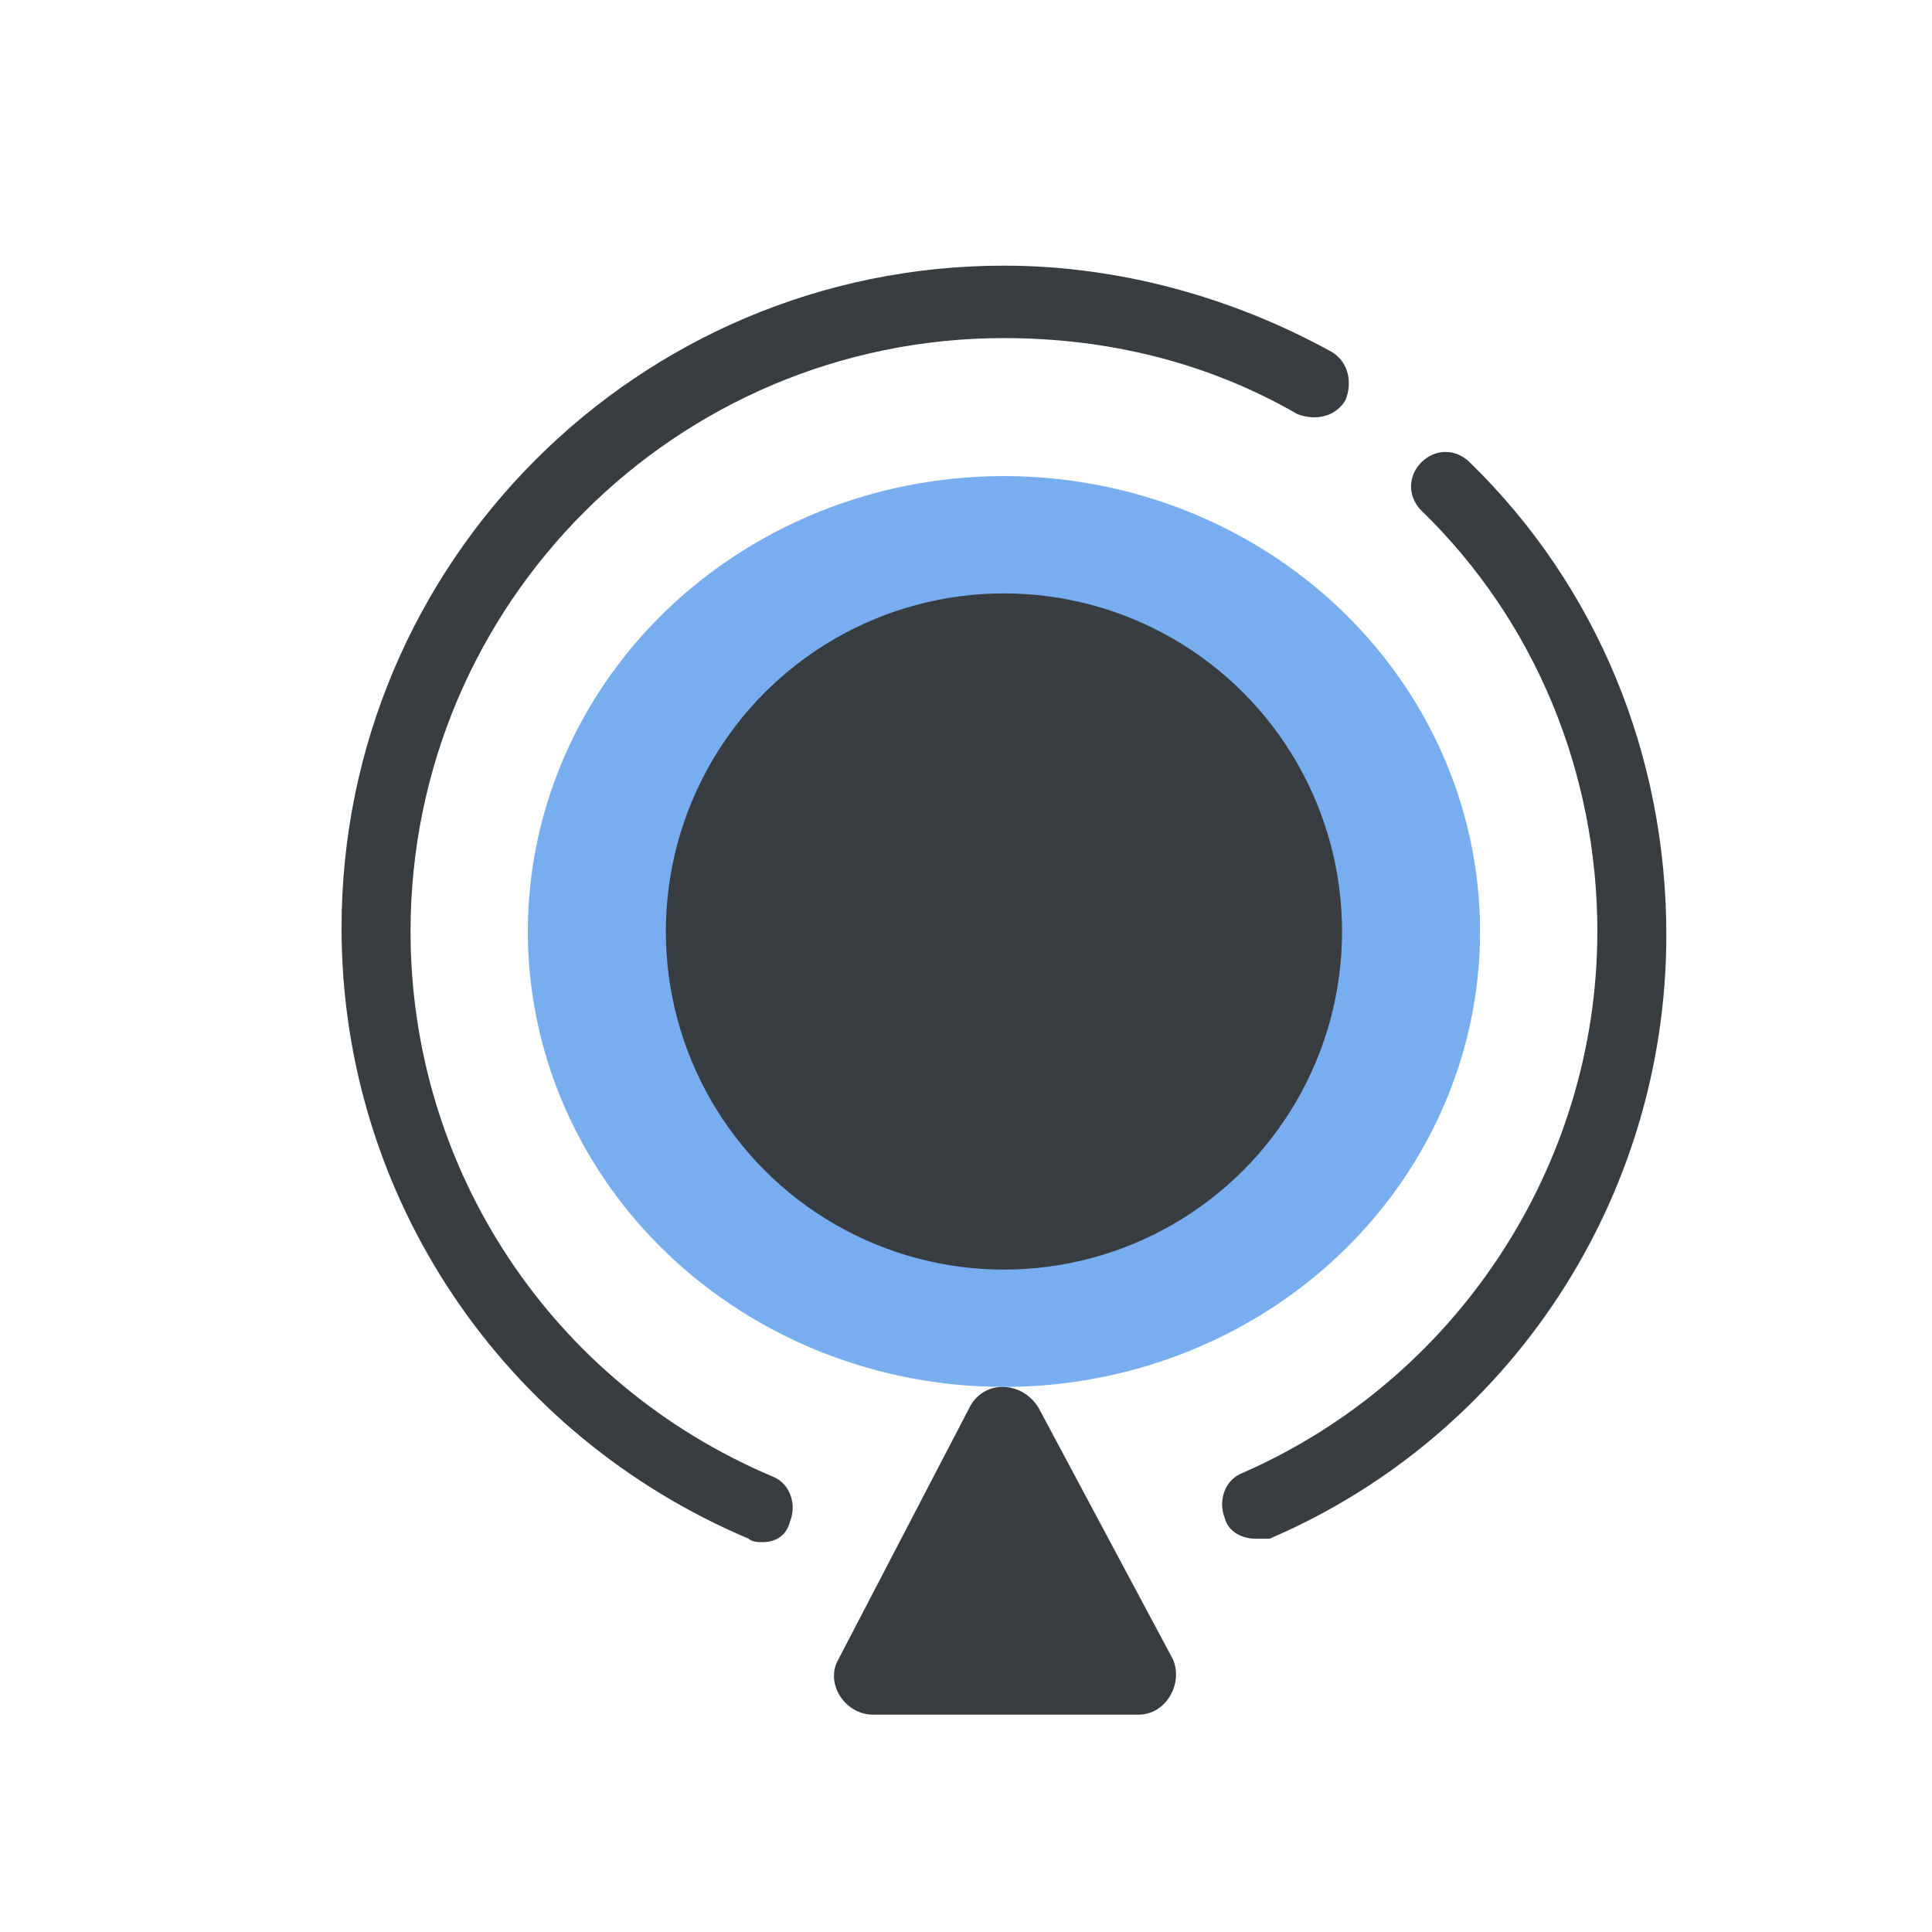
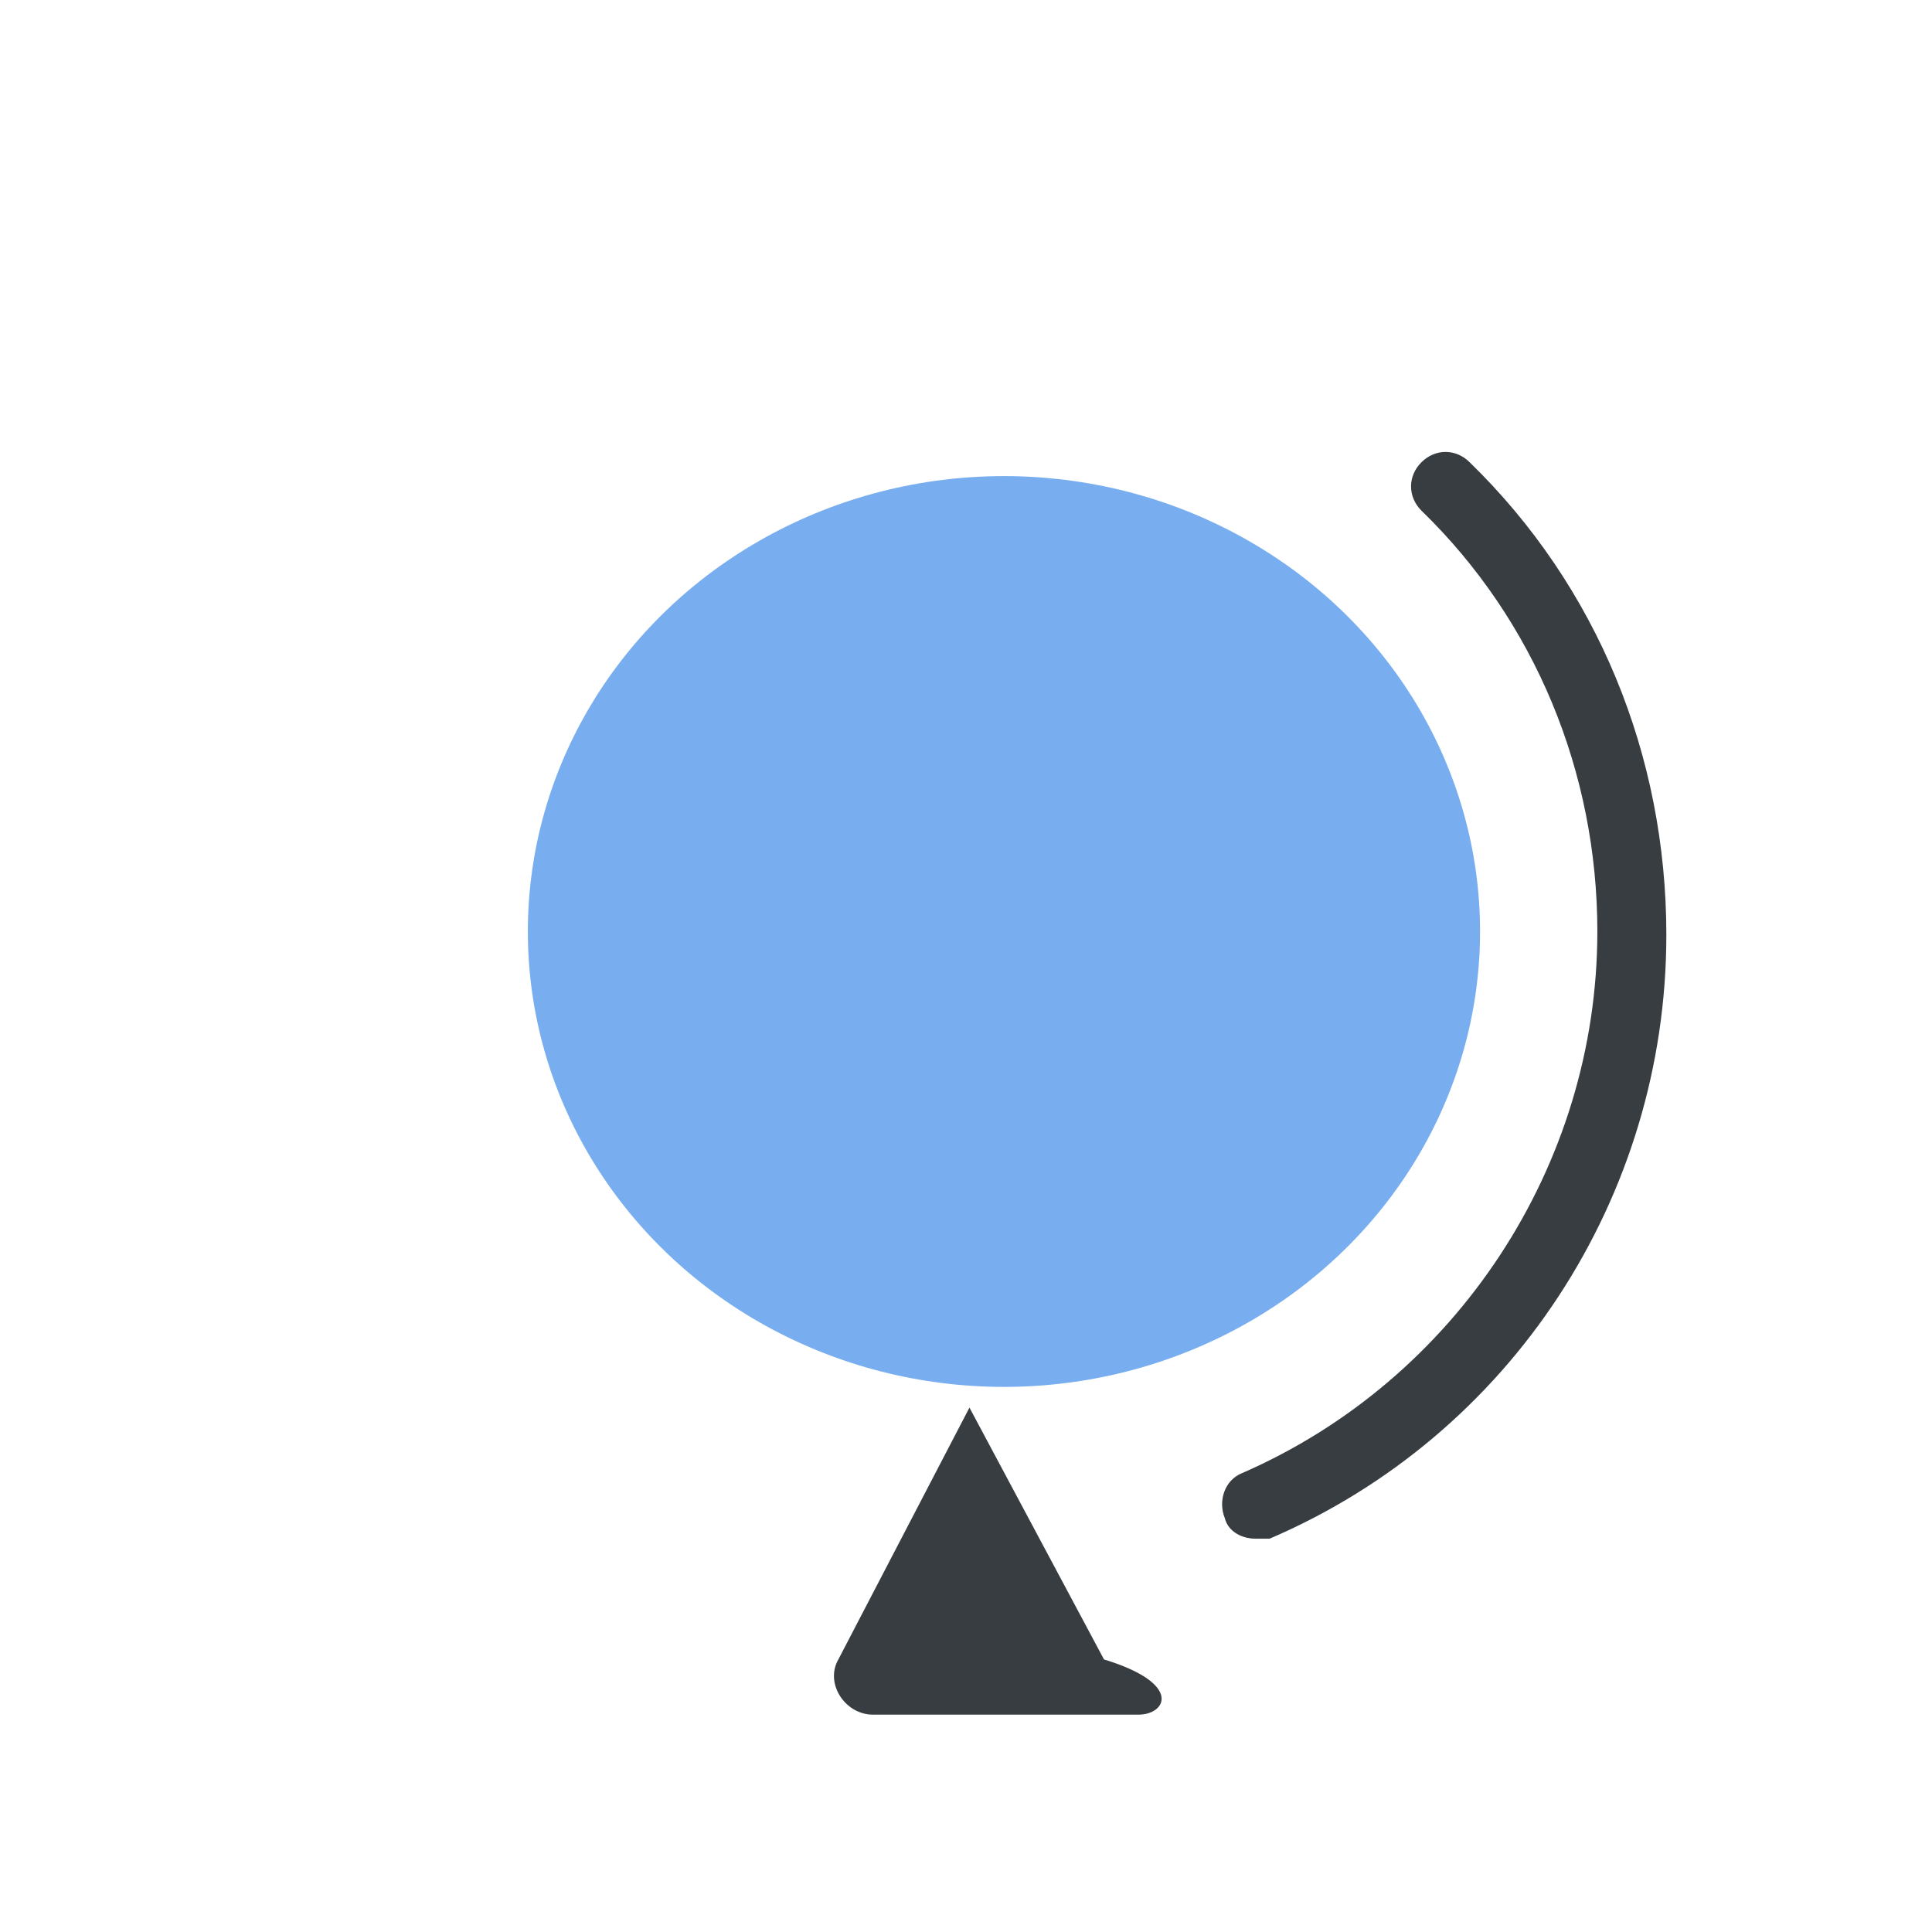
<svg xmlns="http://www.w3.org/2000/svg" version="1.1" id="图层_1" x="0px" y="0px" viewBox="0 0 56 56" style="enable-background:new 0 0 56 56;" xml:space="preserve">
  <style type="text/css">
	.st0{fill:#FF8885;}
	.st1{fill:#C1C1C1;}
	.st2{fill:#62CC67;}
	.st3{fill:#FFC183;}
	.st4{fill:#83D9FF;}
	.st5{fill:#FF9F85;}
	.st6{fill:#373D41;}
	.st7{fill:#78AEEF;}
	.st8{fill:none;stroke:#373D41;stroke-width:3;stroke-linecap:round;stroke-linejoin:round;stroke-miterlimit:10;}
	.st9{fill:#BCA6E8;}
	.st10{fill:none;stroke:#3585F9;stroke-width:6;stroke-miterlimit:10;}
	.st11{fill:#3A4044;}
	.st12{fill:#3585F9;}
	.st13{fill:#FFFFFF;}
	.st14{fill:none;stroke:#3585F9;stroke-width:9;stroke-linecap:round;stroke-miterlimit:10;}
	.st15{fill:none;stroke:#3A4044;stroke-width:9;stroke-linecap:round;stroke-linejoin:round;stroke-miterlimit:10;}
	.st16{display:none;fill:#FFFFFF;}
	.st17{fill:none;stroke:#373D41;stroke-width:2;stroke-miterlimit:10;}
	.st18{fill:#BFBFBF;stroke:#BFBFBF;stroke-width:2;stroke-linecap:round;stroke-linejoin:round;stroke-miterlimit:10;}
	.st19{fill:#BFBFBF;}
	.st20{fill:#BFBFBF;stroke:#BFBFBF;stroke-miterlimit:10;}
	.st21{fill:#BFBFBF;stroke:#BFBFBF;stroke-width:2;stroke-miterlimit:10;}
</style>
  <g>
    <path class="st6" d="M36.4,44.6c-0.4,0-0.8-0.2-0.9-0.6c-0.2-0.5,0-1.1,0.5-1.3c6.2-2.7,10.3-8.9,10.3-15.7c0-4.6-1.8-9-5.1-12.2   c-0.4-0.4-0.4-1,0-1.4c0.4-0.4,1-0.4,1.4,0c3.7,3.6,5.7,8.5,5.7,13.7c0,7.6-4.5,14.5-11.5,17.5C36.7,44.6,36.5,44.6,36.4,44.6z" />
  </g>
  <g>
-     <path class="st6" d="M22.1,44.7c-0.1,0-0.3,0-0.4-0.1c-7.1-3-11.8-9.9-11.8-17.7c0-10.6,8.6-19.2,19.2-19.2c3.3,0,6.6,0.9,9.5,2.5   c0.5,0.3,0.6,0.9,0.4,1.4c-0.3,0.5-0.9,0.6-1.4,0.4c-2.6-1.5-5.5-2.2-8.5-2.2c-9.5,0-17.2,7.7-17.2,17.2c0,6.9,4.1,13.1,10.5,15.8   c0.5,0.2,0.7,0.8,0.5,1.3C22.8,44.5,22.5,44.7,22.1,44.7z" />
-   </g>
+     </g>
  <g>
    <ellipse class="st7" cx="29.1" cy="27" rx="13.8" ry="13.2" />
  </g>
  <g>
-     <circle class="st6" cx="29.1" cy="27" r="9.8" />
-   </g>
+     </g>
  <g>
-     <path class="st6" d="M33,49.7h-7.7c-0.8,0-1.4-0.9-1-1.6l3.8-7.3c0.4-0.8,1.5-0.8,2,0l3.9,7.3C34.3,48.8,33.8,49.7,33,49.7z" />
+     <path class="st6" d="M33,49.7h-7.7c-0.8,0-1.4-0.9-1-1.6l3.8-7.3l3.9,7.3C34.3,48.8,33.8,49.7,33,49.7z" />
  </g>
</svg>